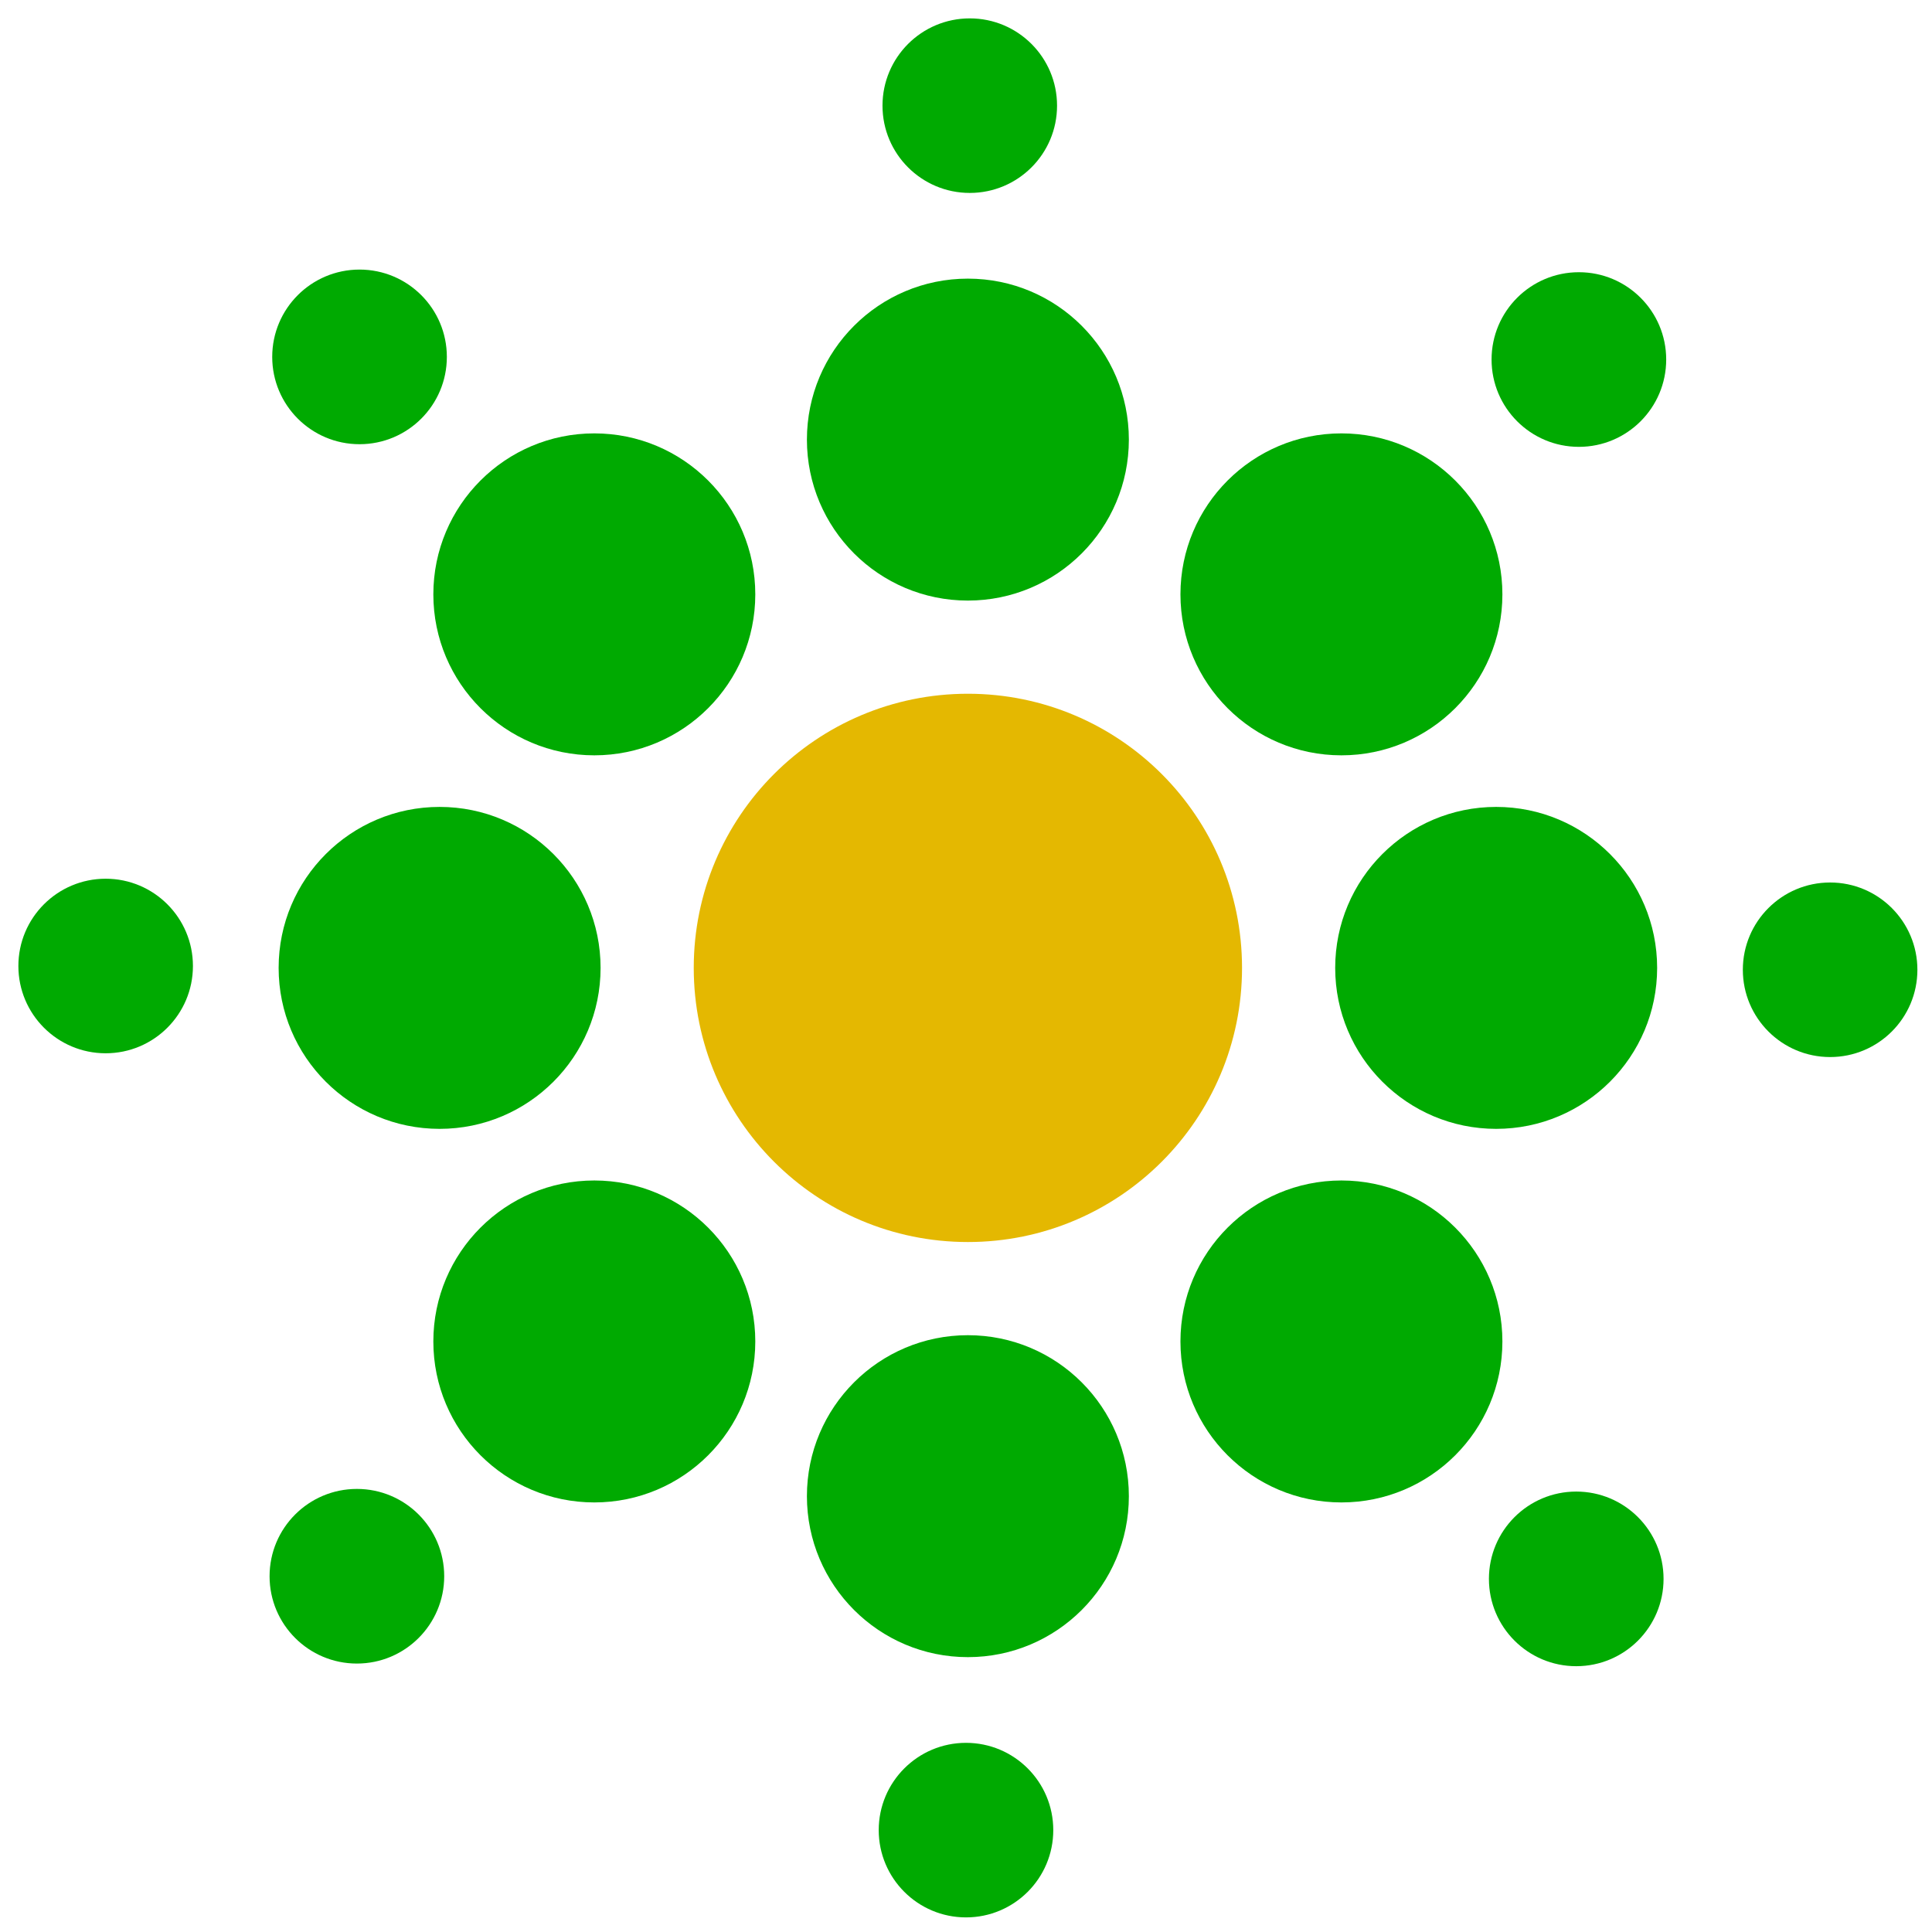
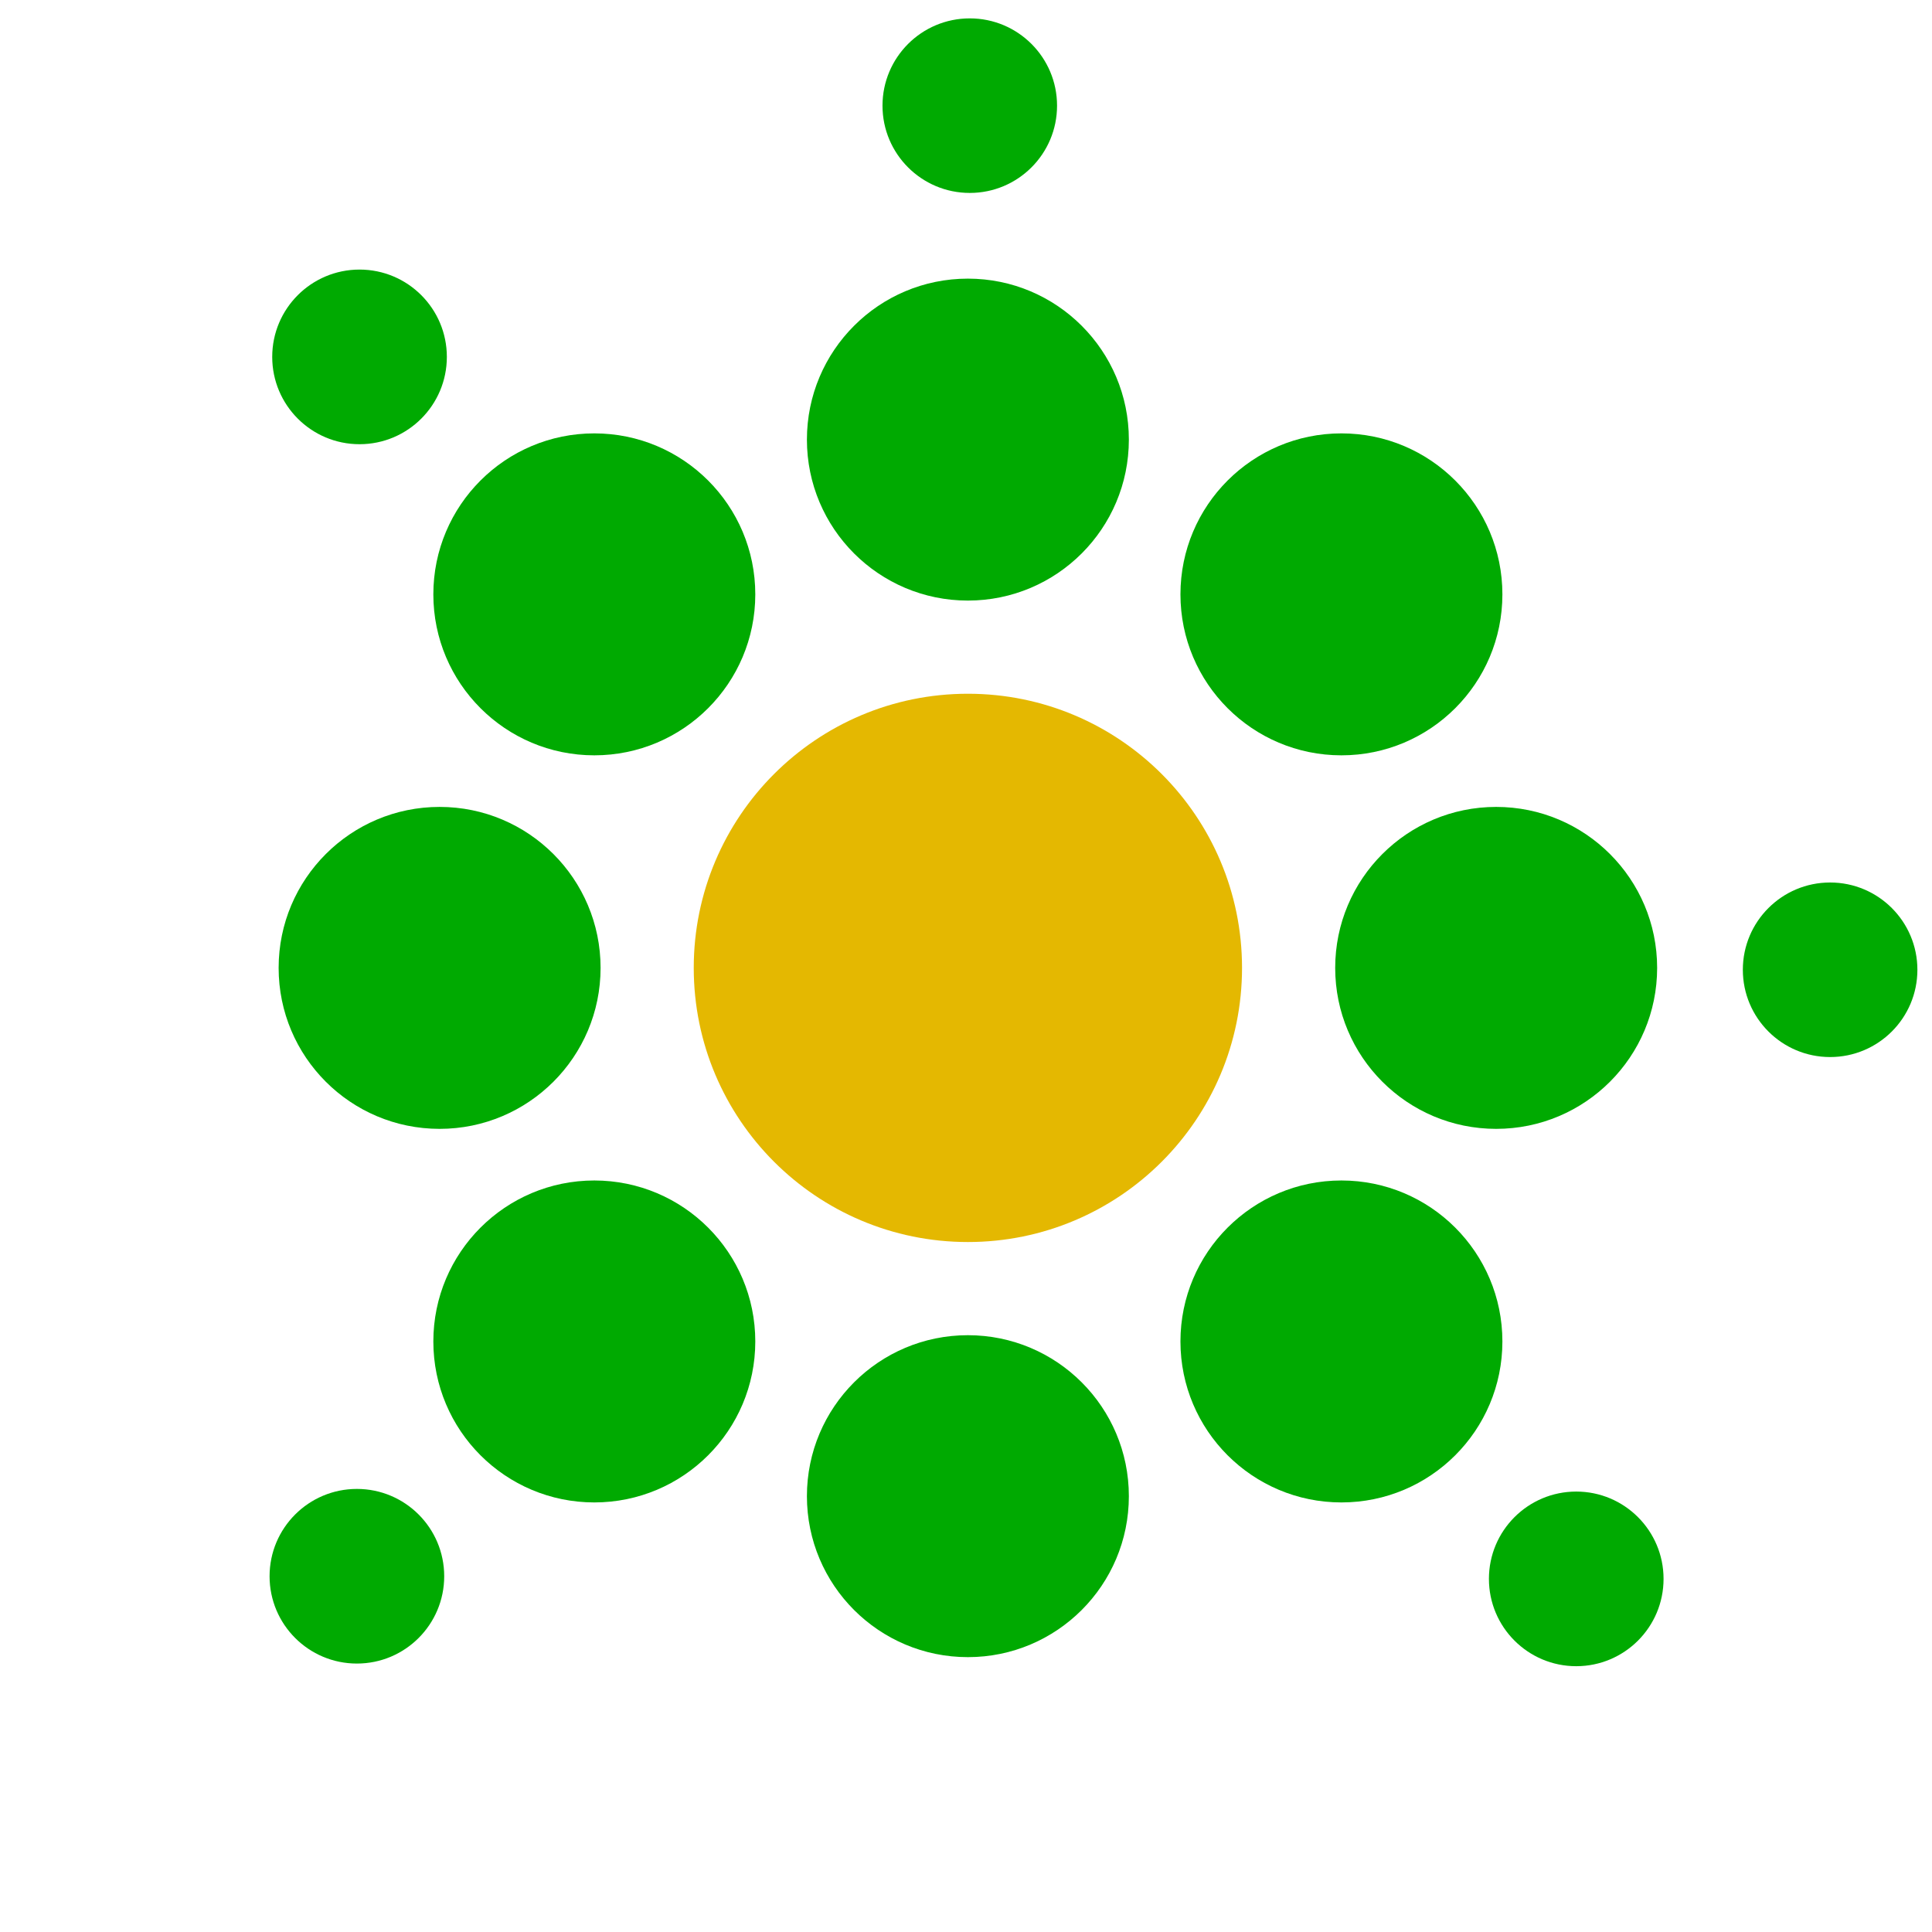
<svg xmlns="http://www.w3.org/2000/svg" version="1.1" viewBox="0.00 0.00 512.00 512.00">
  <circle fill="#00aa01" cx="257.00" cy="28.00" r="23.13" />
  <circle fill="#00aa01" cx="95.28" cy="94.58" r="23.14" />
-   <circle fill="#00aa01" cx="418.42" cy="95.28" r="23.14" />
  <circle fill="#00aa01" cx="256.50" cy="116.50" r="42.66" />
  <circle fill="#00aa01" cx="157.50" cy="157.51" r="42.66" />
  <circle fill="#00aa01" cx="355.49" cy="157.51" r="42.66" />
  <circle fill="#e4b801" cx="256.50" cy="256.50" r="72.65" />
  <circle fill="#00aa01" cx="116.50" cy="256.50" r="42.66" />
  <circle fill="#00aa01" cx="396.50" cy="256.50" r="42.66" />
-   <circle fill="#00aa01" cx="28.00" cy="256.00" r="23.13" />
  <circle fill="#00aa01" cx="485.00" cy="257.00" r="23.13" />
  <circle fill="#00aa01" cx="157.50" cy="355.50" r="42.66" />
  <circle fill="#00aa01" cx="355.49" cy="355.50" r="42.66" />
  <circle fill="#00aa01" cx="256.50" cy="396.50" r="42.66" />
  <circle fill="#00aa01" cx="94.58" cy="417.72" r="23.14" />
  <circle fill="#00aa01" cx="417.72" cy="418.42" r="23.14" />
-   <circle fill="#00aa01" cx="256.00" cy="485.00" r="23.13" />
</svg>